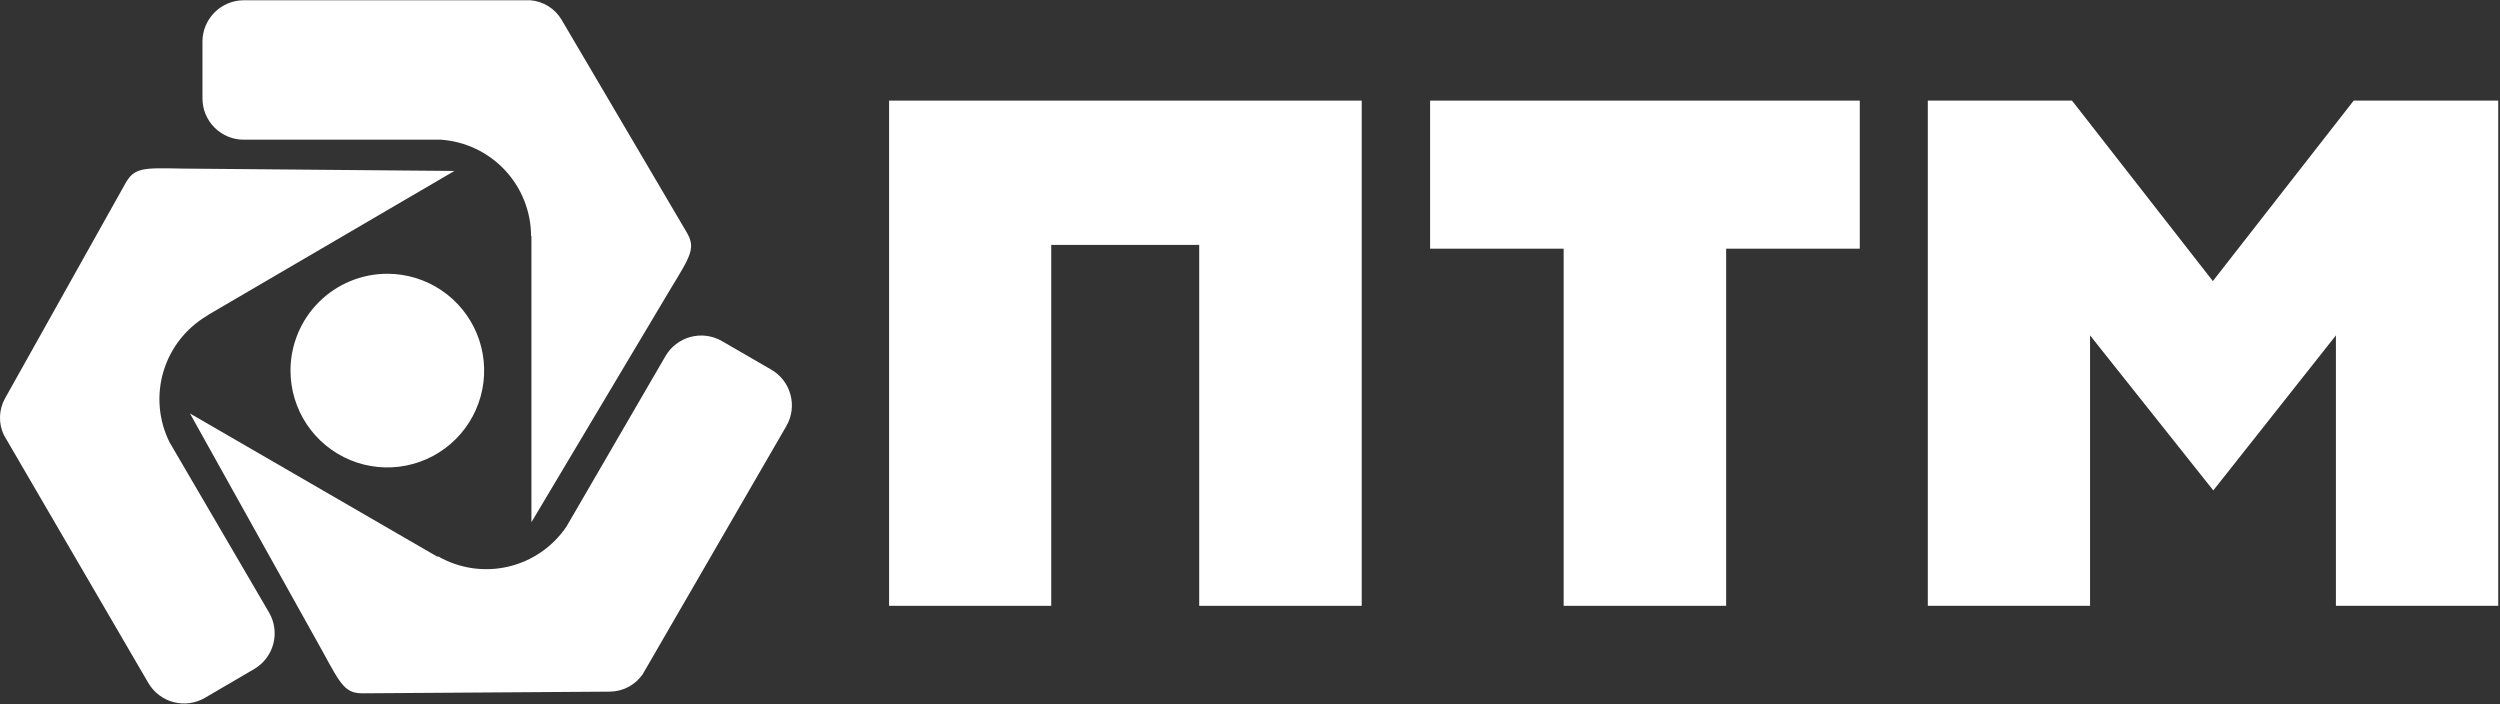
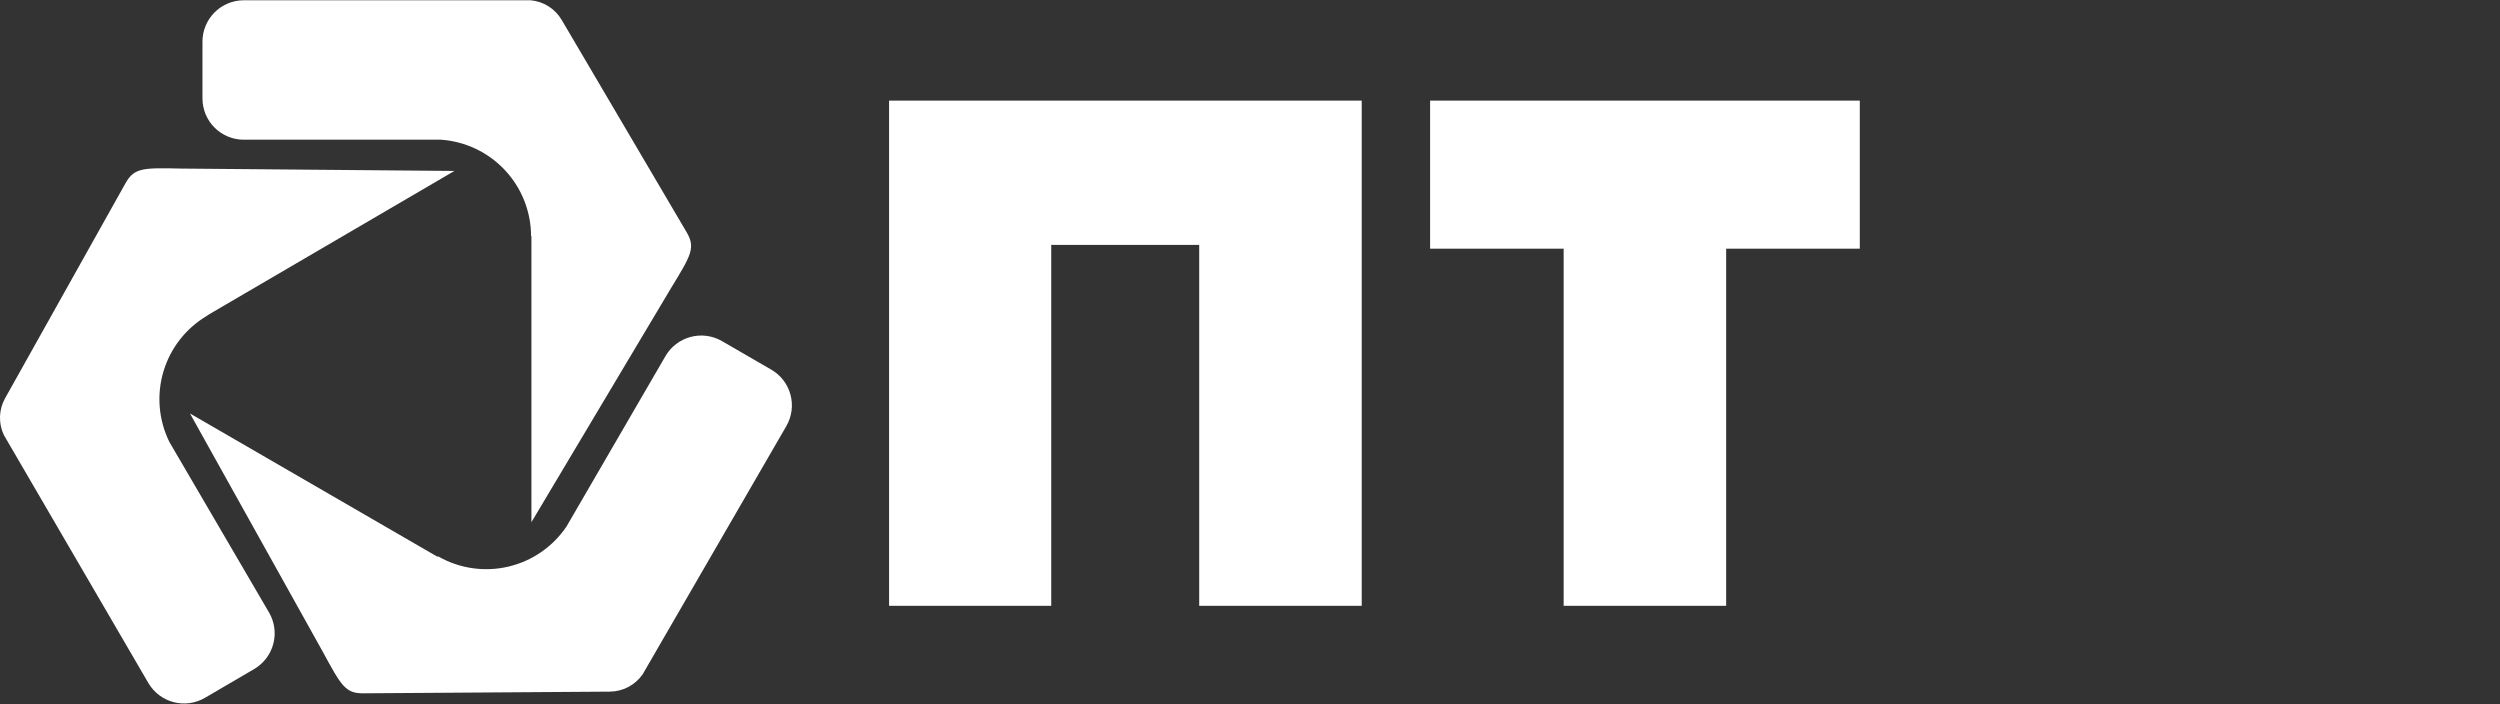
<svg xmlns="http://www.w3.org/2000/svg" width="284" height="80" viewBox="0 0 284 80" fill="none">
  <rect x="0" y="0" width="284" height="80" fill="#333333" stroke="none" />
  <g clip-path="url(#clip0_1744_156)">
-     <path fill-rule="evenodd" clip-rule="evenodd" d="M44 31.1C46.176 31.1 48.302 31.745 50.111 32.953C51.92 34.162 53.33 35.88 54.163 37.89C54.995 39.9 55.213 42.112 54.789 44.246C54.364 46.379 53.317 48.339 51.778 49.878C50.24 51.416 48.28 52.464 46.146 52.888C44.012 53.313 41.8 53.095 39.791 52.262C37.781 51.43 36.062 50.02 34.854 48.211C33.645 46.402 33 44.275 33 42.1C33 39.182 34.159 36.384 36.222 34.321C38.285 32.258 41.083 31.1 44 31.1Z" fill="white" />
    <path fill-rule="evenodd" clip-rule="evenodd" d="M60.37 26.82V59.32L76.24 32.71C78.5 29.01 79.04 28.14 78 26.38L63.8 2.25C63.43 1.624 62.916 1.096 62.3 0.71C61.684 0.324 60.984 0.091 60.26 0.03H27.65C26.419 0.043 25.242 0.539 24.373 1.41C23.503 2.282 23.01 3.459 23 4.69V11.19C23.003 12.432 23.498 13.623 24.377 14.5C25.256 15.377 26.448 15.87 27.69 15.87H50.09C52.865 16.062 55.464 17.299 57.364 19.331C59.264 21.362 60.324 24.039 60.33 26.82H60.37Z" fill="white" />
    <path fill-rule="evenodd" clip-rule="evenodd" d="M23.559 35.82L51.619 19.42L20.619 19.15C16.289 19.06 15.259 19.03 14.259 20.81L0.579 45.24C0.223 45.875 0.025 46.586 0.001 47.313C-0.024 48.04 0.127 48.763 0.439 49.42L16.859 77.6C17.489 78.67 18.517 79.447 19.718 79.762C20.919 80.077 22.196 79.903 23.269 79.28L28.879 76C29.951 75.372 30.73 74.345 31.047 73.144C31.364 71.943 31.192 70.665 30.569 69.59L19.249 50.22C18.018 47.731 17.774 44.868 18.566 42.206C19.358 39.545 21.128 37.281 23.519 35.87H23.589L23.559 35.82Z" fill="white" />
    <path fill-rule="evenodd" clip-rule="evenodd" d="M49.7 63.25L21.58 46.97L36.68 74.06C38.75 77.87 39.23 78.78 41.27 78.76L69.27 78.57C70.003 78.565 70.724 78.384 71.373 78.043C72.022 77.702 72.58 77.21 73 76.61L89.33 48.4C89.951 47.325 90.121 46.048 89.802 44.848C89.484 43.649 88.703 42.624 87.63 42L82 38.74C80.924 38.122 79.647 37.955 78.448 38.276C77.249 38.596 76.225 39.377 75.6 40.45L64.35 59.82C62.796 62.118 60.432 63.744 57.73 64.373C55.028 65.001 52.189 64.586 49.78 63.21H49.72L49.7 63.25Z" fill="white" />
    <path d="M154.69 68.82H136.23V27.82H119.42V68.82H101V11.43H154.69V68.82Z" fill="white" />
    <path d="M211.271 11.43V28.25H196.091V68.82H177.631V28.25H162.461V11.43H211.271Z" fill="white" />
-     <path d="M251.43 55.71L237.43 38.1V68.82H219V11.43H235.38L251.38 31.93L267.38 11.43H283.8V68.82H265.36V38.1L251.43 55.71Z" fill="white" />
  </g>
  <defs>
    <clipPath id="clip0_1744_156">
      <rect width="283.82" height="79.91" fill="white" />
    </clipPath>
  </defs>
</svg>